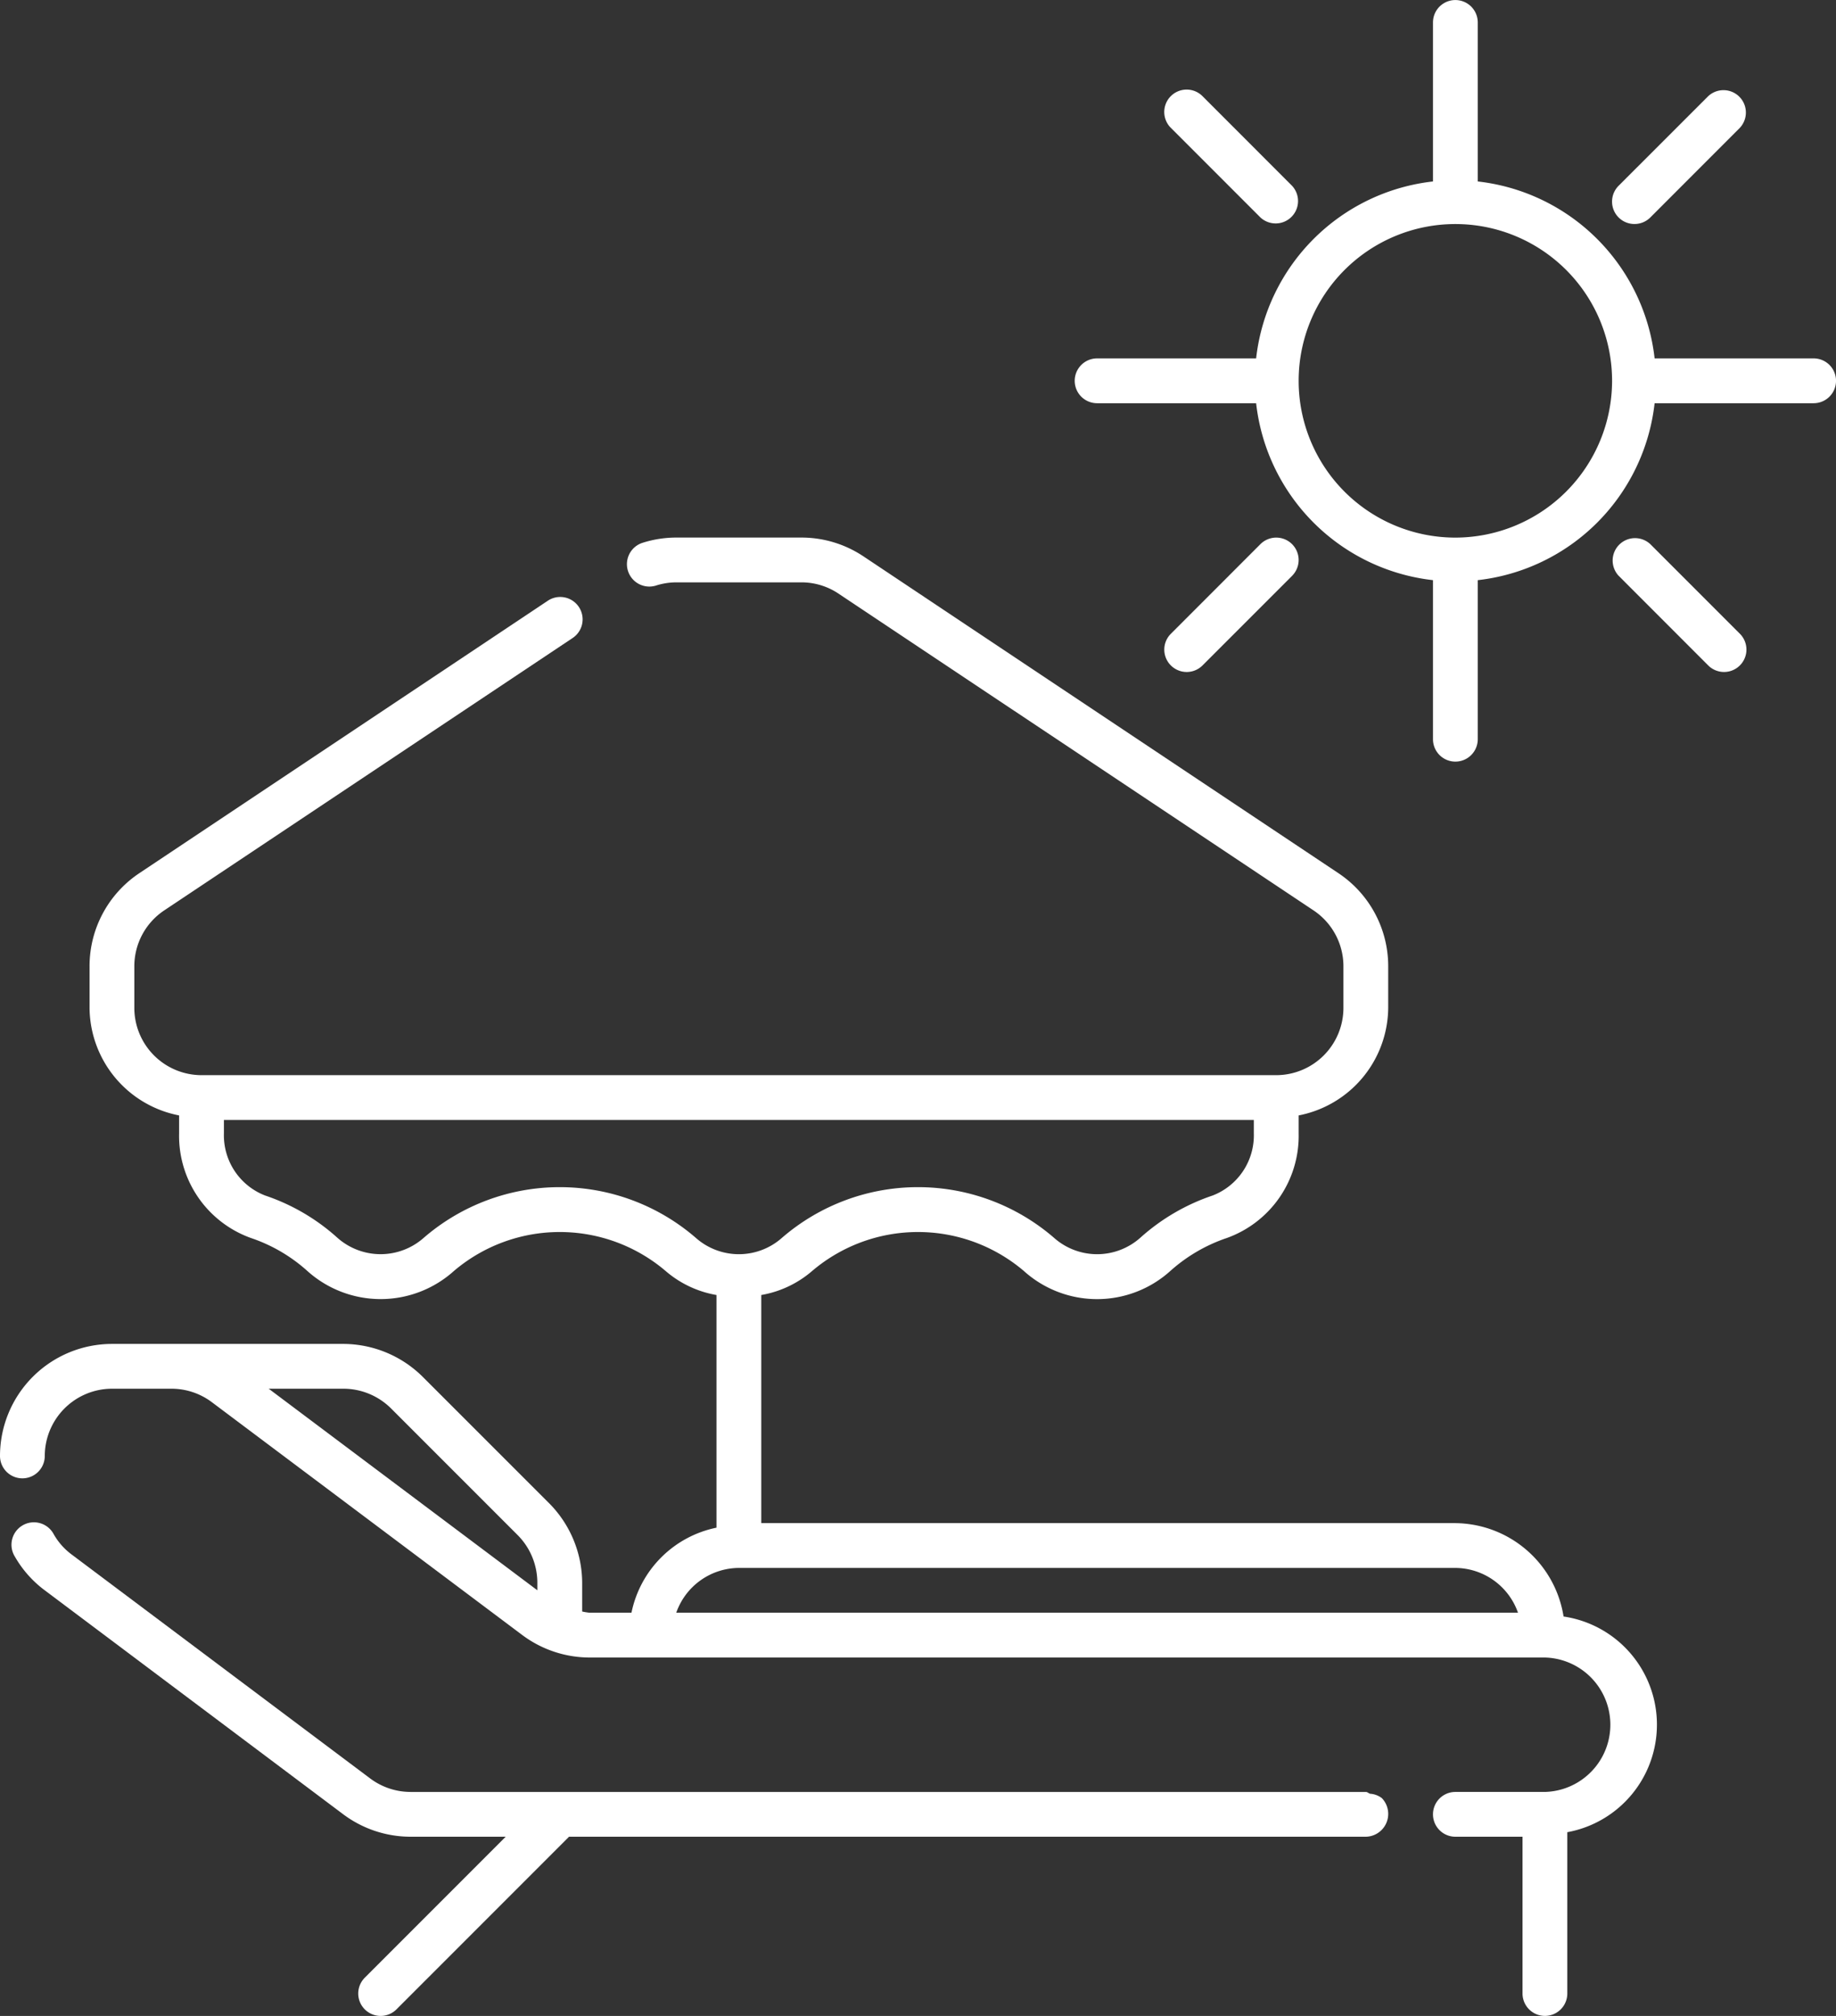
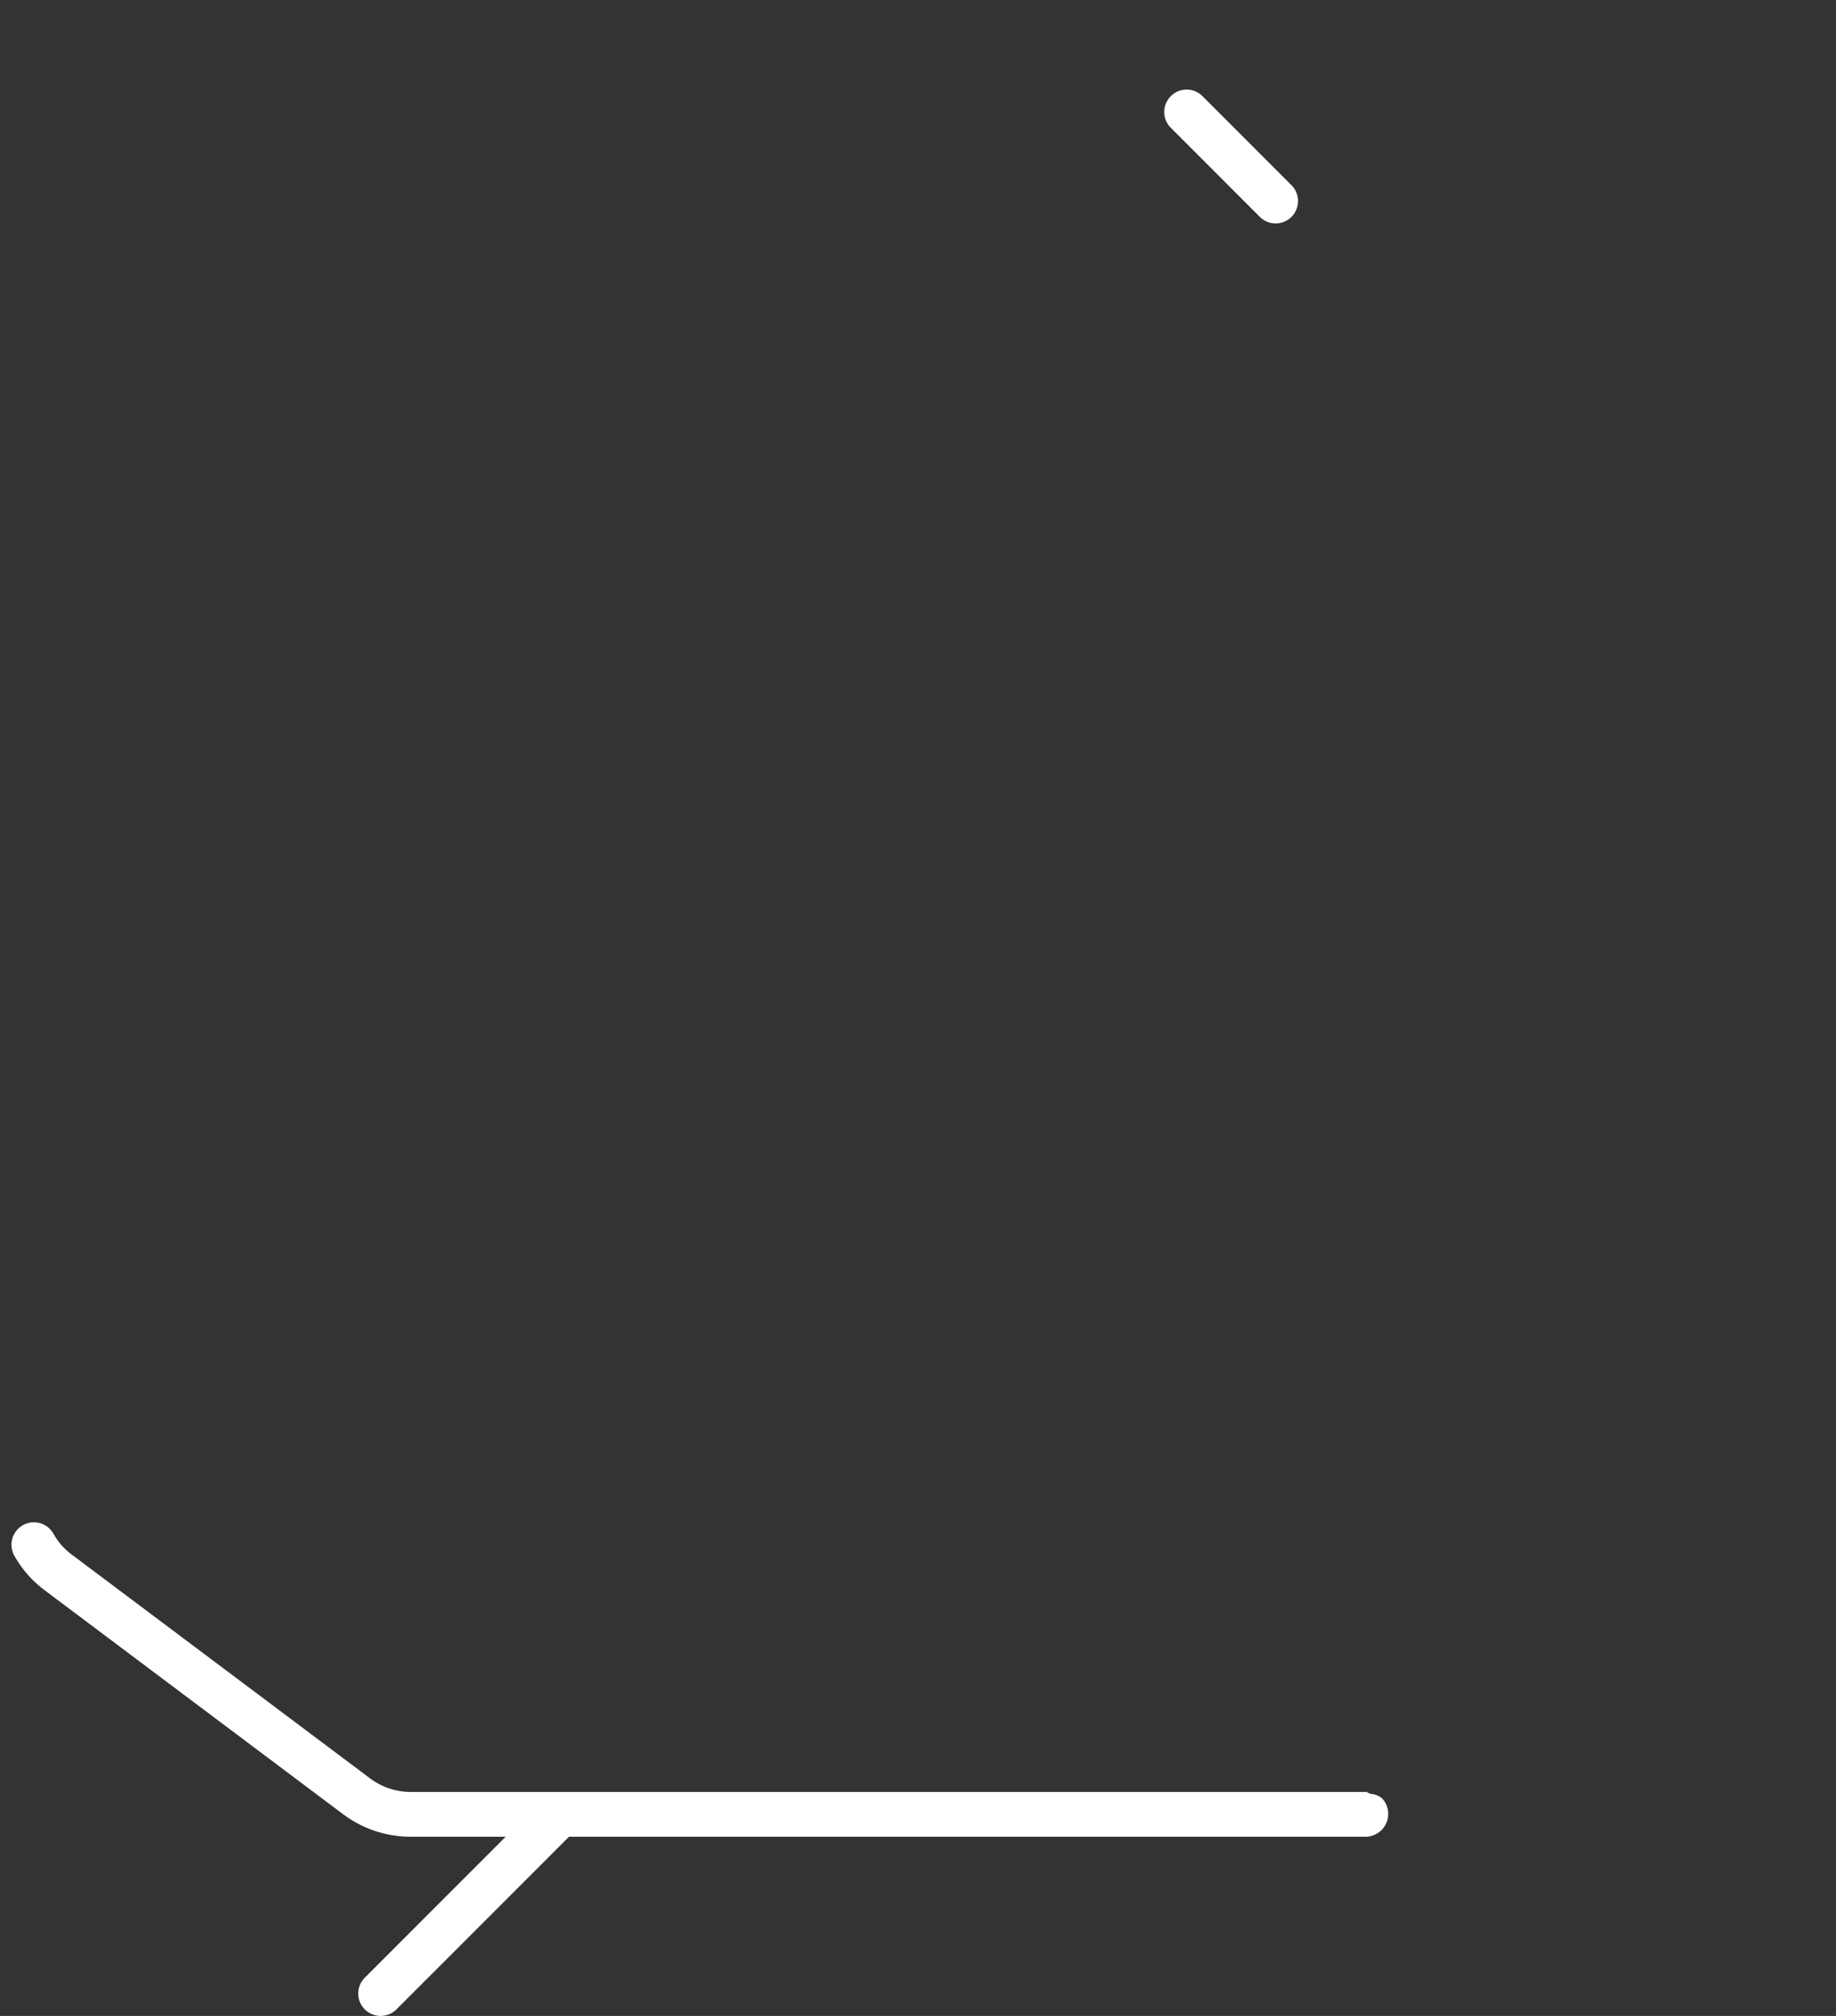
<svg xmlns="http://www.w3.org/2000/svg" id="b3e83256-2f84-46b9-8a1b-b3044123086f" data-name="Layer 1" viewBox="0 0 39.283 43.116">
  <rect x="0" y="0" width="39.283" height="43.116" fill="#333333" stroke="none" />
-   <path d="M214.299,212.894a2.367,2.367,0,0,0-2.315-1.997h-14.851v-4.879a2.253,2.253,0,0,0,1.091-.516,3.495,3.495,0,0,1,4.525,0,2.34,2.34,0,0,0,3.136.002,3.481,3.481,0,0,1,1.211-.706,2.321,2.321,0,0,0,1.535-2.236v-.385a2.364,2.364,0,0,0,1.916-2.299v-.89a2.39,2.39,0,0,0-1.067-1.993l-10.161-6.775a2.389,2.389,0,0,0-1.329-.402h-2.672a2.379,2.379,0,0,0-.724.112.479.479,0,0,0,.288.914,1.448,1.448,0,0,1,.436-.068h2.672a1.424,1.424,0,0,1,.797.242l10.162,6.774a1.436,1.436,0,0,1,.64,1.196v.89a1.44,1.44,0,0,1-1.437,1.438h-22.996a1.44,1.44,0,0,1-1.437-1.438v-.89a1.436,1.436,0,0,1,.64-1.196l8.728-5.819a.479.479,0,1,0-.531-.797l-8.728,5.819a2.39,2.39,0,0,0-1.067,1.993v.89a2.364,2.364,0,0,0,1.916,2.299v.385a2.321,2.321,0,0,0,1.535,2.236,3.454,3.454,0,0,1,1.207.704,2.345,2.345,0,0,0,3.14,0,3.495,3.495,0,0,1,4.525,0,2.253,2.253,0,0,0,1.091.516v4.976a2.333,2.333,0,0,0-1.819,1.819h-.896a1.387,1.387,0,0,1-.159-.026v-.625a2.429,2.429,0,0,0-.697-1.681l-2.721-2.72a2.422,2.422,0,0,0-1.68-.697h-4.963a2.398,2.398,0,0,0-2.395,2.396.479.479,0,0,0,.958,0,1.441,1.441,0,0,1,1.437-1.438h1.278a1.439,1.439,0,0,1,.861.289l6.643,4.981a2.412,2.412,0,0,0,1.438.479h20.44a1.438,1.438,0,0,1,0,2.875h-1.916a.479.479,0,0,0,0,.958h1.437v3.353a.479.479,0,1,0,.958,0v-3.45a2.338,2.338,0,0,0-.08-4.613m-27.705-4.872h1.609a1.447,1.447,0,0,1,1.003.416l2.721,2.721a1.446,1.446,0,0,1,.415,1.003v.171Zm3.318-3.228a1.393,1.393,0,0,1-1.849-.001,4.404,4.404,0,0,0-1.548-.904,1.38,1.38,0,0,1-.879-1.327v-.288h22.036v.288a1.38,1.38,0,0,1-.879,1.327,4.43,4.43,0,0,0-1.551.905,1.389,1.389,0,0,1-1.846,0,4.45,4.45,0,0,0-5.819,0,1.389,1.389,0,0,1-1.846,0,4.45,4.45,0,0,0-5.819,0m6.742,7.061h15.33a1.429,1.429,0,0,1,1.34.958h-18.01a1.429,1.429,0,0,1,1.34-.958" transform="translate(-180.845 -178.321)" style="fill: #fff" />
  <path d="M210.162,216.685c-.034-.008-.058-.039-.094-.039h-20.441a1.445,1.445,0,0,1-.861-.288l-6.389-4.791a1.401,1.401,0,0,1-.381-.43.48.48,0,1,0-.831.479,2.361,2.361,0,0,0,.638.718l6.387,4.791a2.407,2.407,0,0,0,1.437.479h2.038l-3.015,3.015a.479.479,0,0,0,.678.677l3.692-3.692h17.048a.488.488,0,0,0,.344-.825.459.459,0,0,0-.25-.094" transform="translate(-180.845 -178.321)" style="fill: #fff" />
  <path d="M207.812,182.971a.479.479,0,0,0,.677-.677l-1.916-1.917a.479.479,0,0,0-.677.678Z" transform="translate(-180.845 -178.321)" style="fill: #fff" />
-   <path d="M206.574,192.553l1.916-1.916a.479.479,0,0,0-.677-.678l-1.916,1.917a.477.477,0,0,0,0,.677.479.479,0,0,0,.677,0" transform="translate(-180.845 -178.321)" style="fill: #fff" />
-   <path d="M216.155,189.959a.479.479,0,0,0-.677.677l1.916,1.917a.479.479,0,1,0,.677-.678Z" transform="translate(-180.845 -178.321)" style="fill: #fff" />
-   <path d="M219.649,185.986h-3.402a4.29,4.29,0,0,0-3.784-3.784v-3.401a.479.479,0,1,0-.958,0v3.401a4.29,4.29,0,0,0-3.784,3.784h-3.402a.479.479,0,0,0,0,.959h3.402a4.29,4.29,0,0,0,3.784,3.784v3.402a.479.479,0,1,0,.958,0v-3.402a4.29,4.29,0,0,0,3.784-3.784h3.402a.479.479,0,0,0,0-.959m-7.665,3.833a3.353,3.353,0,1,1,3.353-3.353,3.357,3.357,0,0,1-3.353,3.353" transform="translate(-180.845 -178.321)" style="fill: #fff" />
-   <path d="M215.816,183.112a.478.478,0,0,0,.339-.14l1.916-1.917a.479.479,0,0,0-.677-.677l-1.917,1.916a.479.479,0,0,0,.339.818" transform="translate(-180.845 -178.321)" style="fill: #fff" />
</svg>